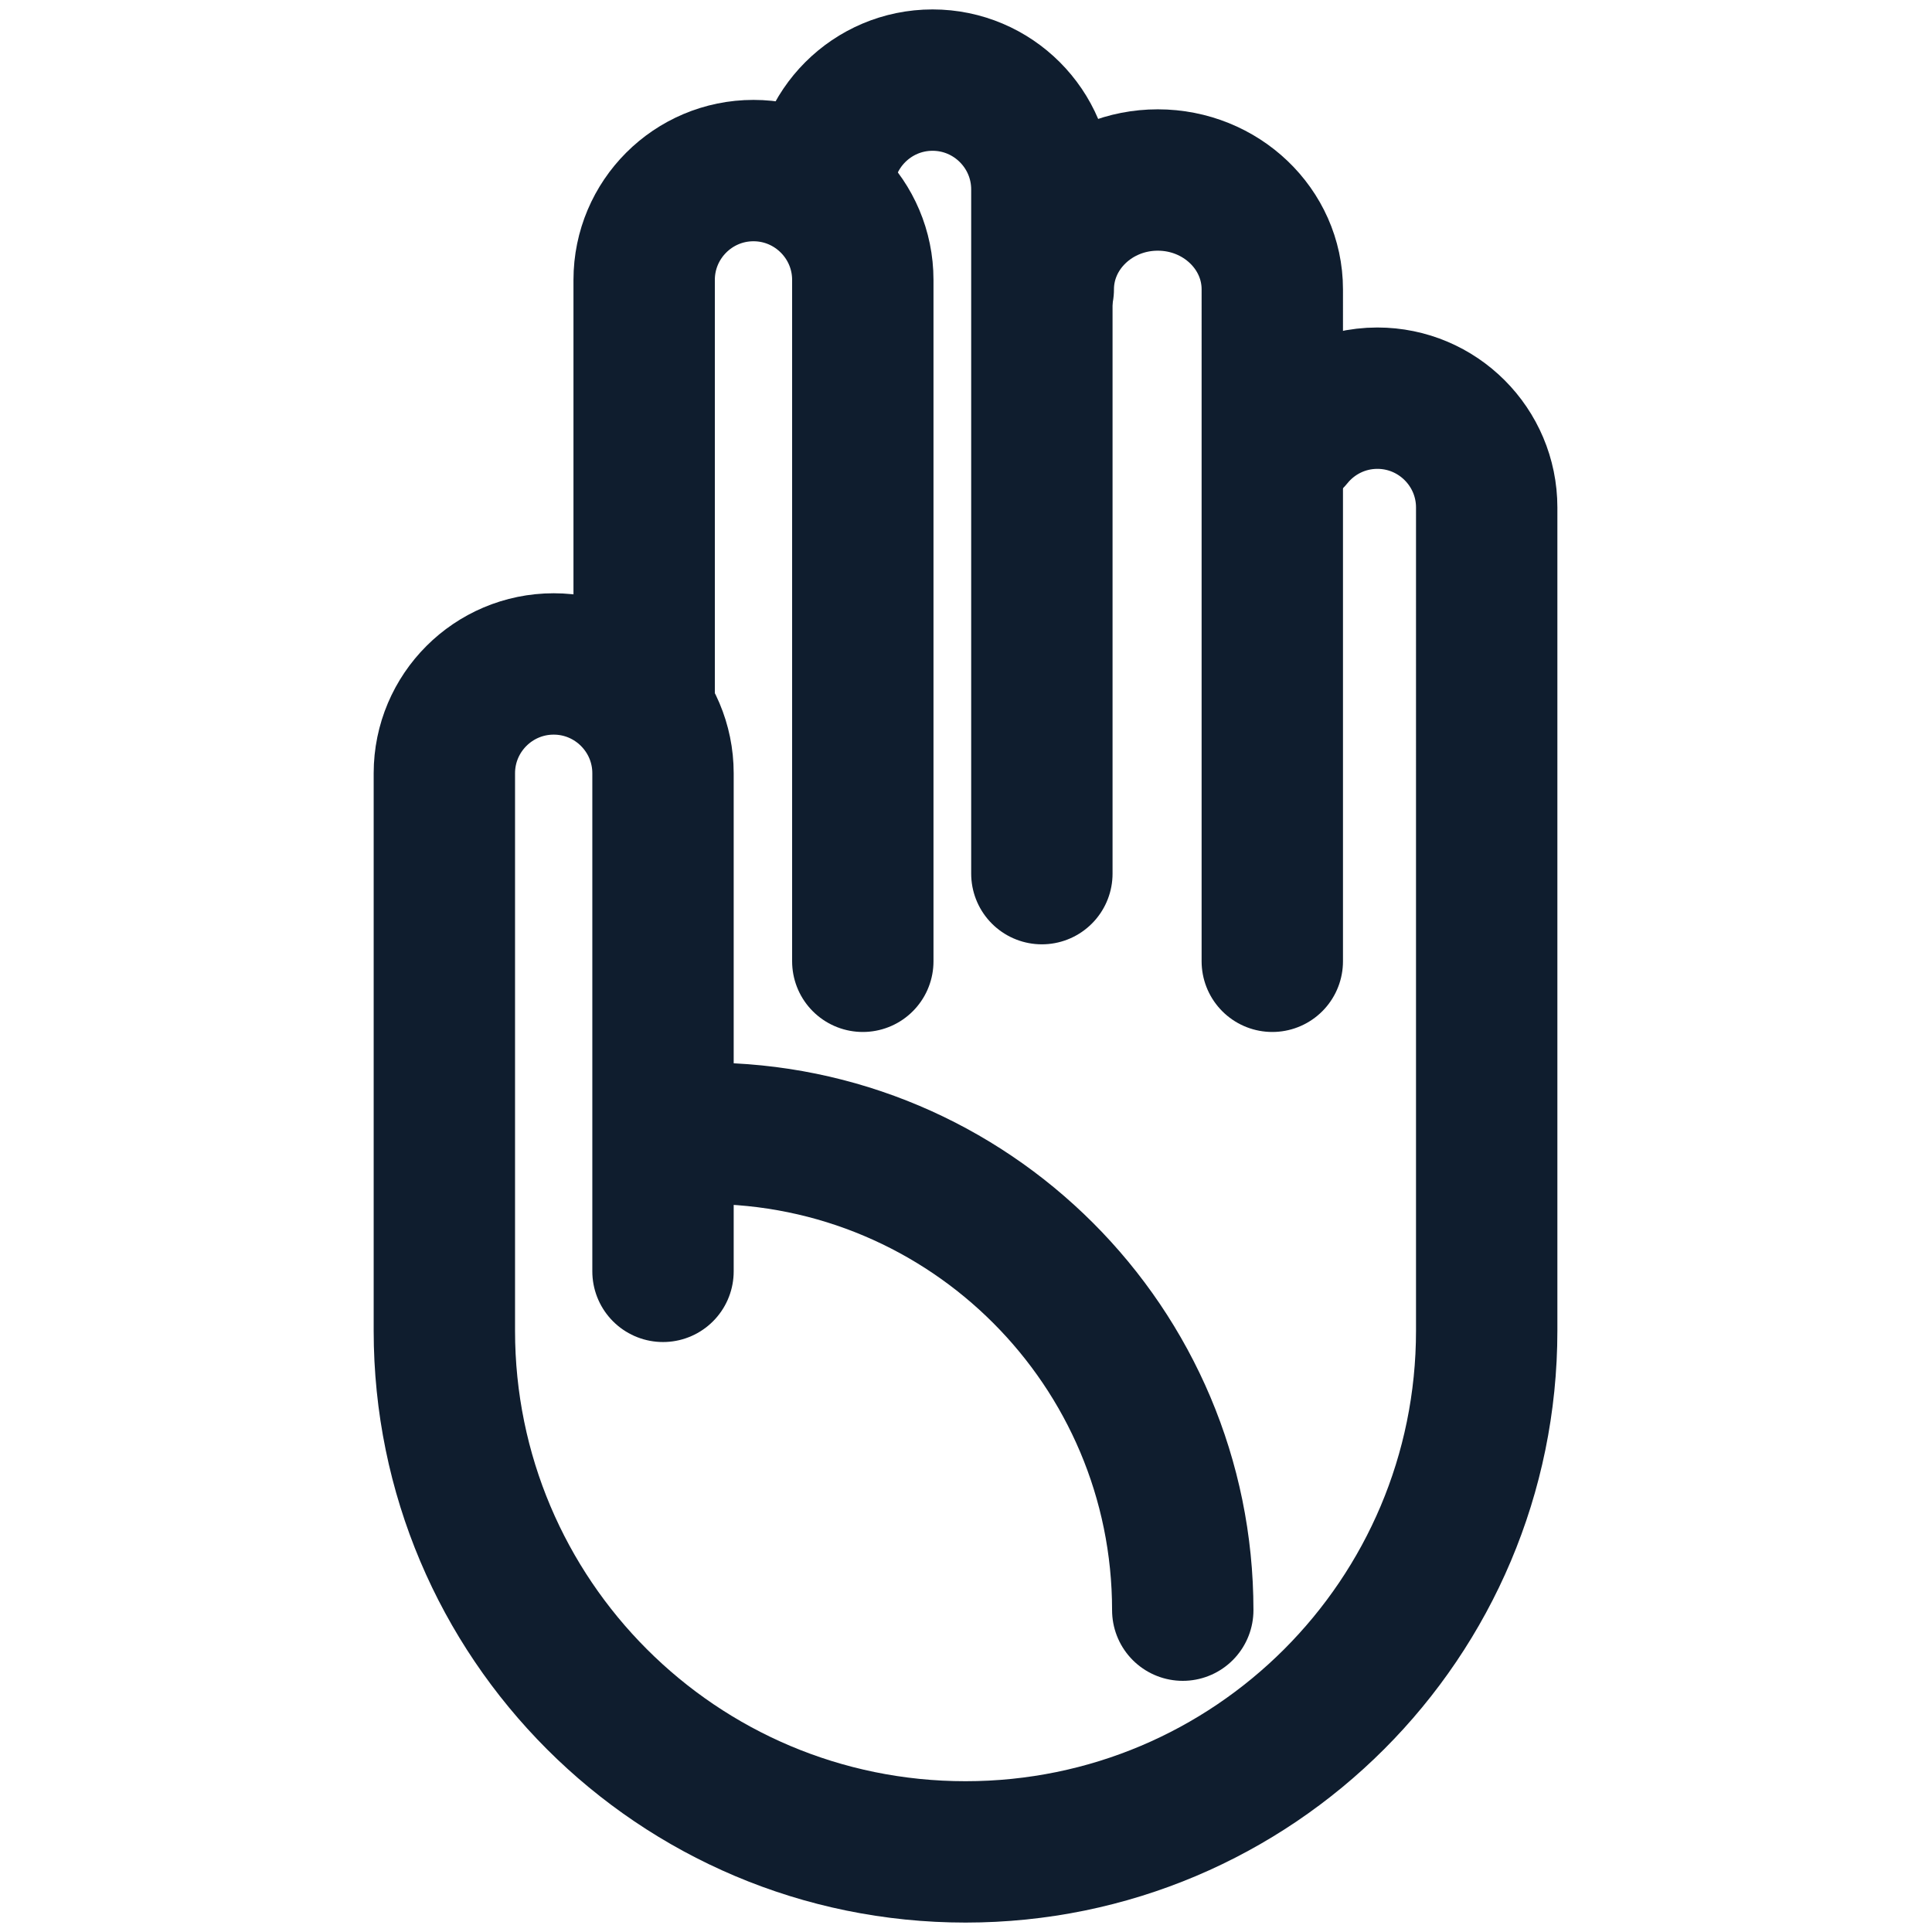
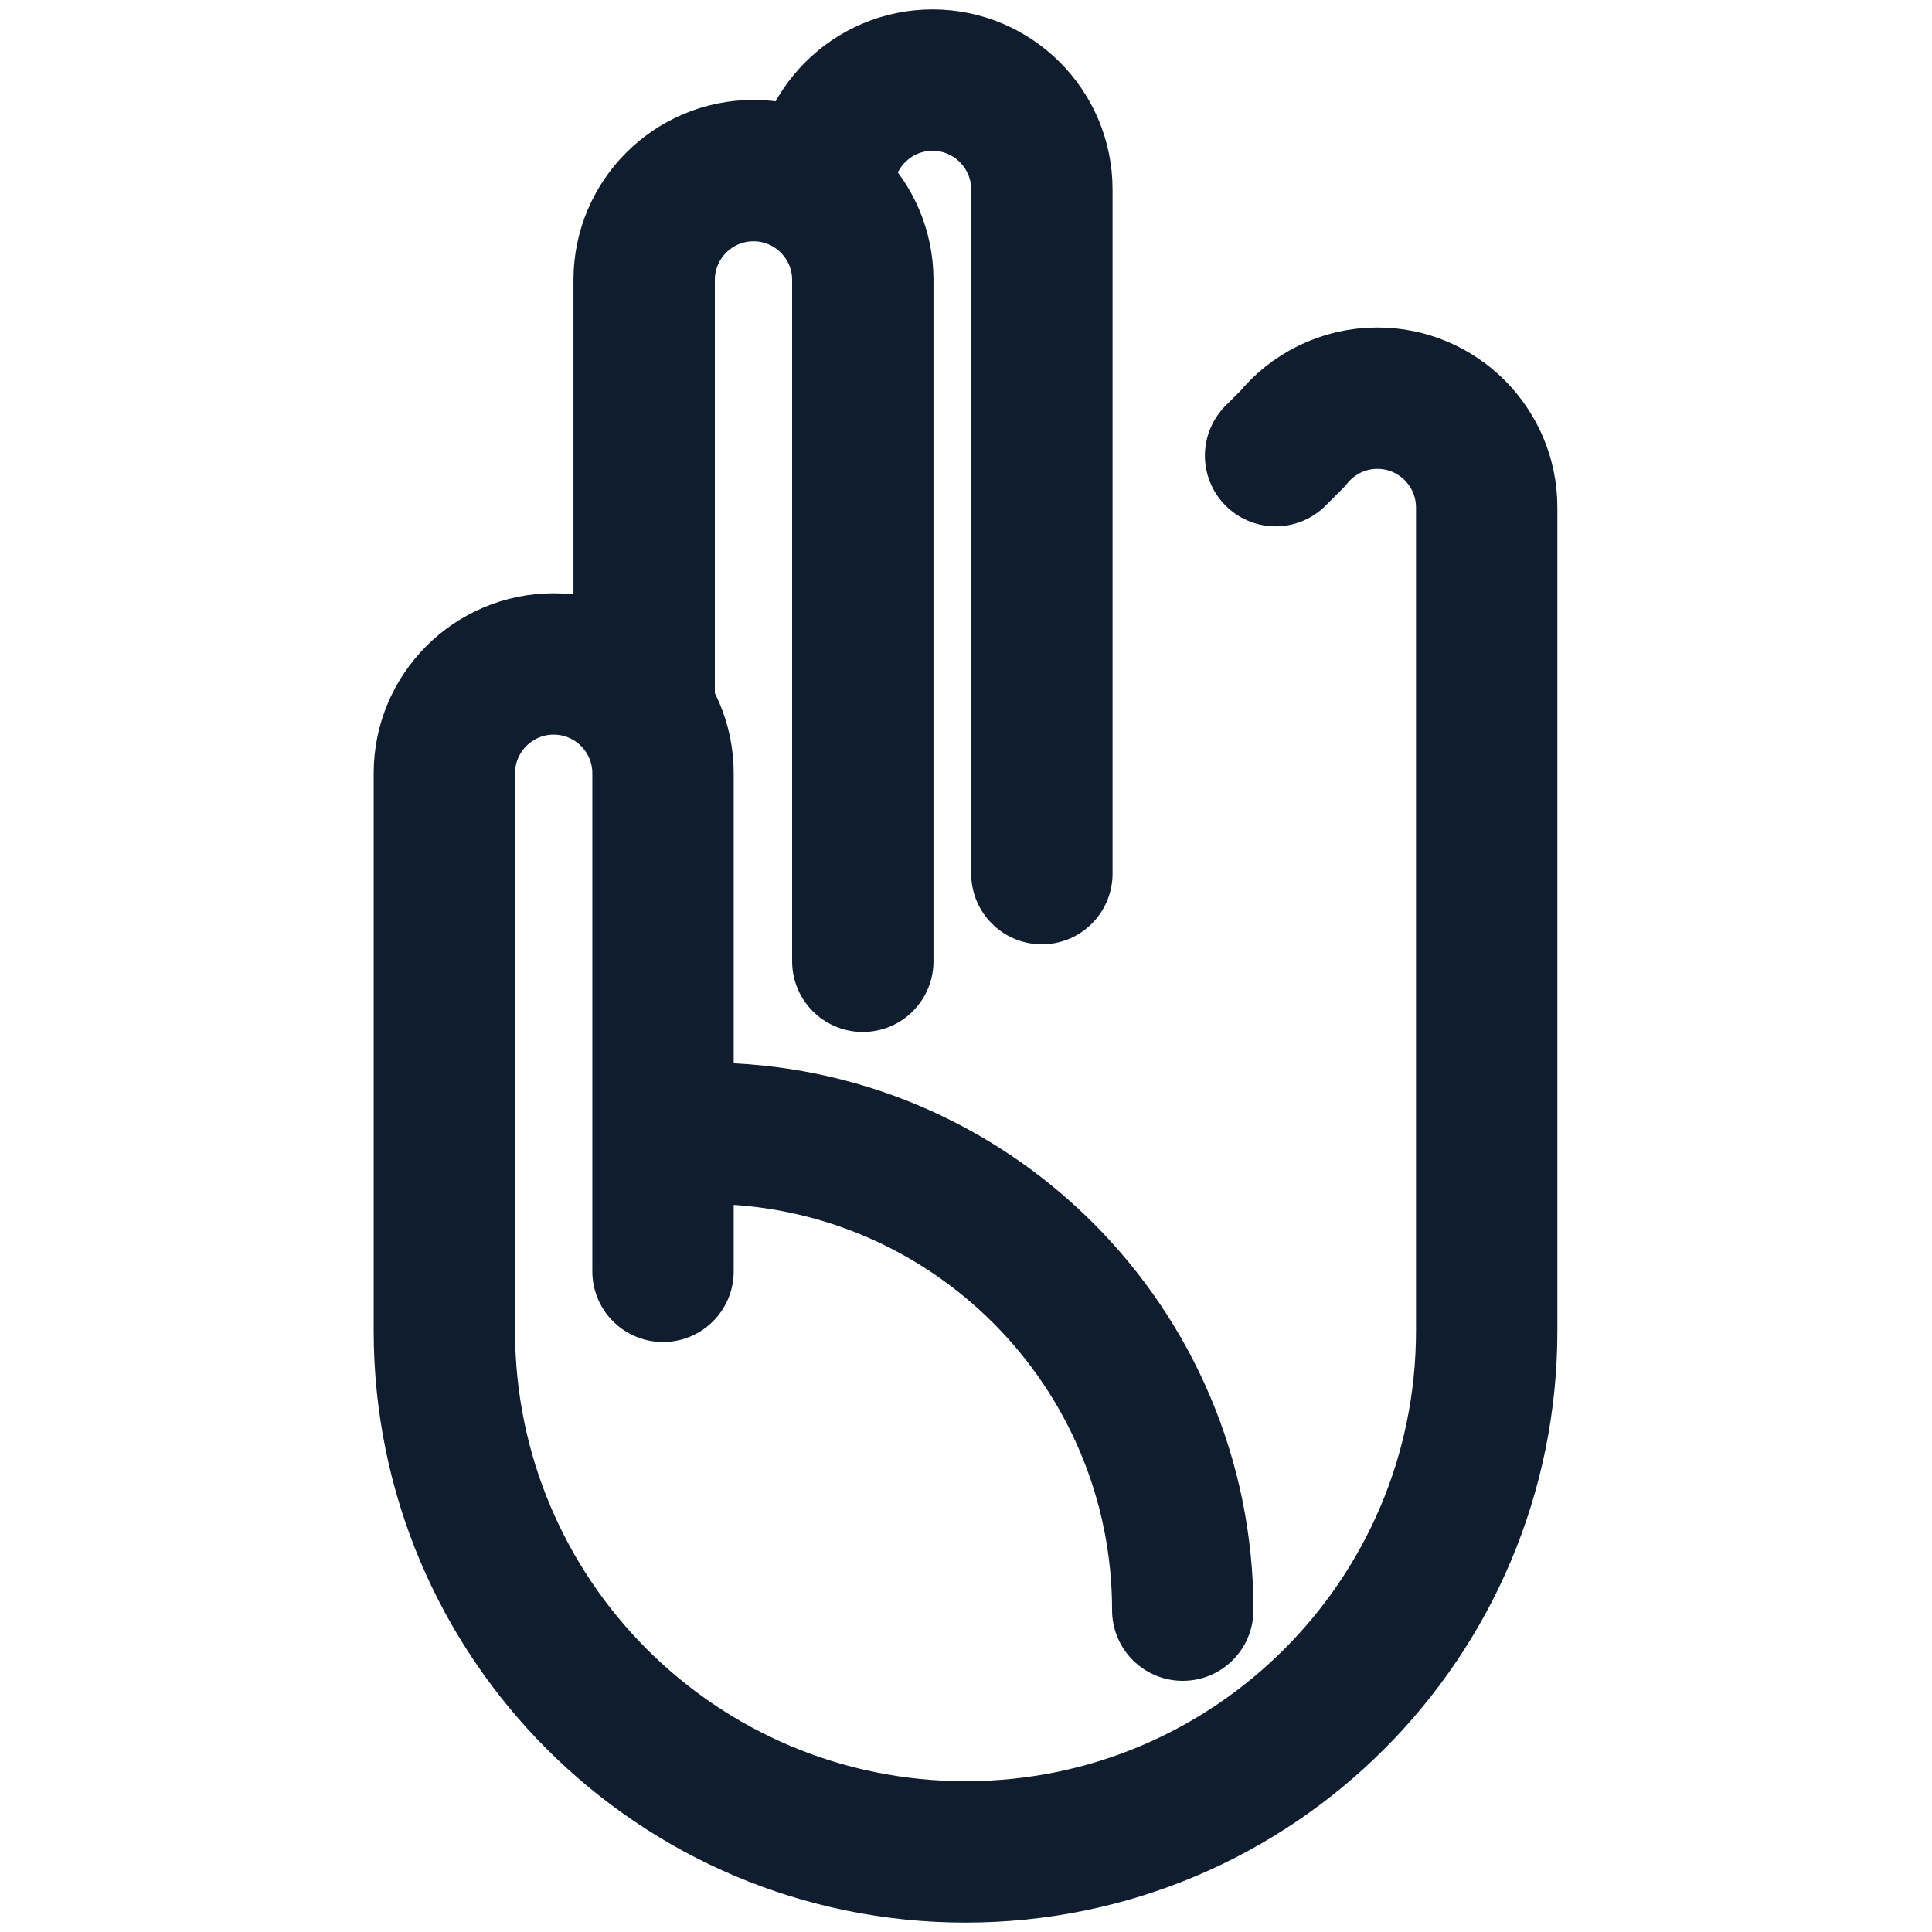
<svg xmlns="http://www.w3.org/2000/svg" version="1.1" id="Calque_1" x="0px" y="0px" viewBox="0 0 41 41" style="enable-background:new 0 0 41 41;" xml:space="preserve">
  <style type="text/css">
	.st0{fill:none;stroke:#0F1D2E;stroke-width:3;stroke-linecap:round;stroke-linejoin:round;stroke-miterlimit:10;}
</style>
  <g>
    <path class="st0" d="M13.67,14.81V5.94c0-1.28,1.04-2.32,2.32-2.32h0c1.28,0,2.32,1.04,2.32,2.32V20.4" />
    <path class="st0" d="M17.47,4.02c0-1.28,1.04-2.32,2.32-2.32h0c1.28,0,2.32,1.04,2.32,2.32v14.52" />
-     <path class="st0" d="M22.14,6.14c0-1.28,1.09-2.32,2.43-2.32h0c1.34,0,2.43,1.04,2.43,2.32V20.4" />
    <path class="st0" d="M14.07,26.98V16.41c0-1.28-1.04-2.32-2.32-2.32h0c-1.28,0-2.32,1.04-2.32,2.32v10.57v1.26   c0,6.11,4.95,11.06,11.06,11.06s11.06-4.95,11.06-11.06v-1.26V10.77c0-1.28-1.04-2.32-2.32-2.32h0c-0.73,0-1.38,0.34-1.8,0.86   l-0.36,0.36" />
    <path class="st0" d="M25.1,34.17c0-5.59-4.53-10.12-10.12-10.12" />
  </g>
</svg>